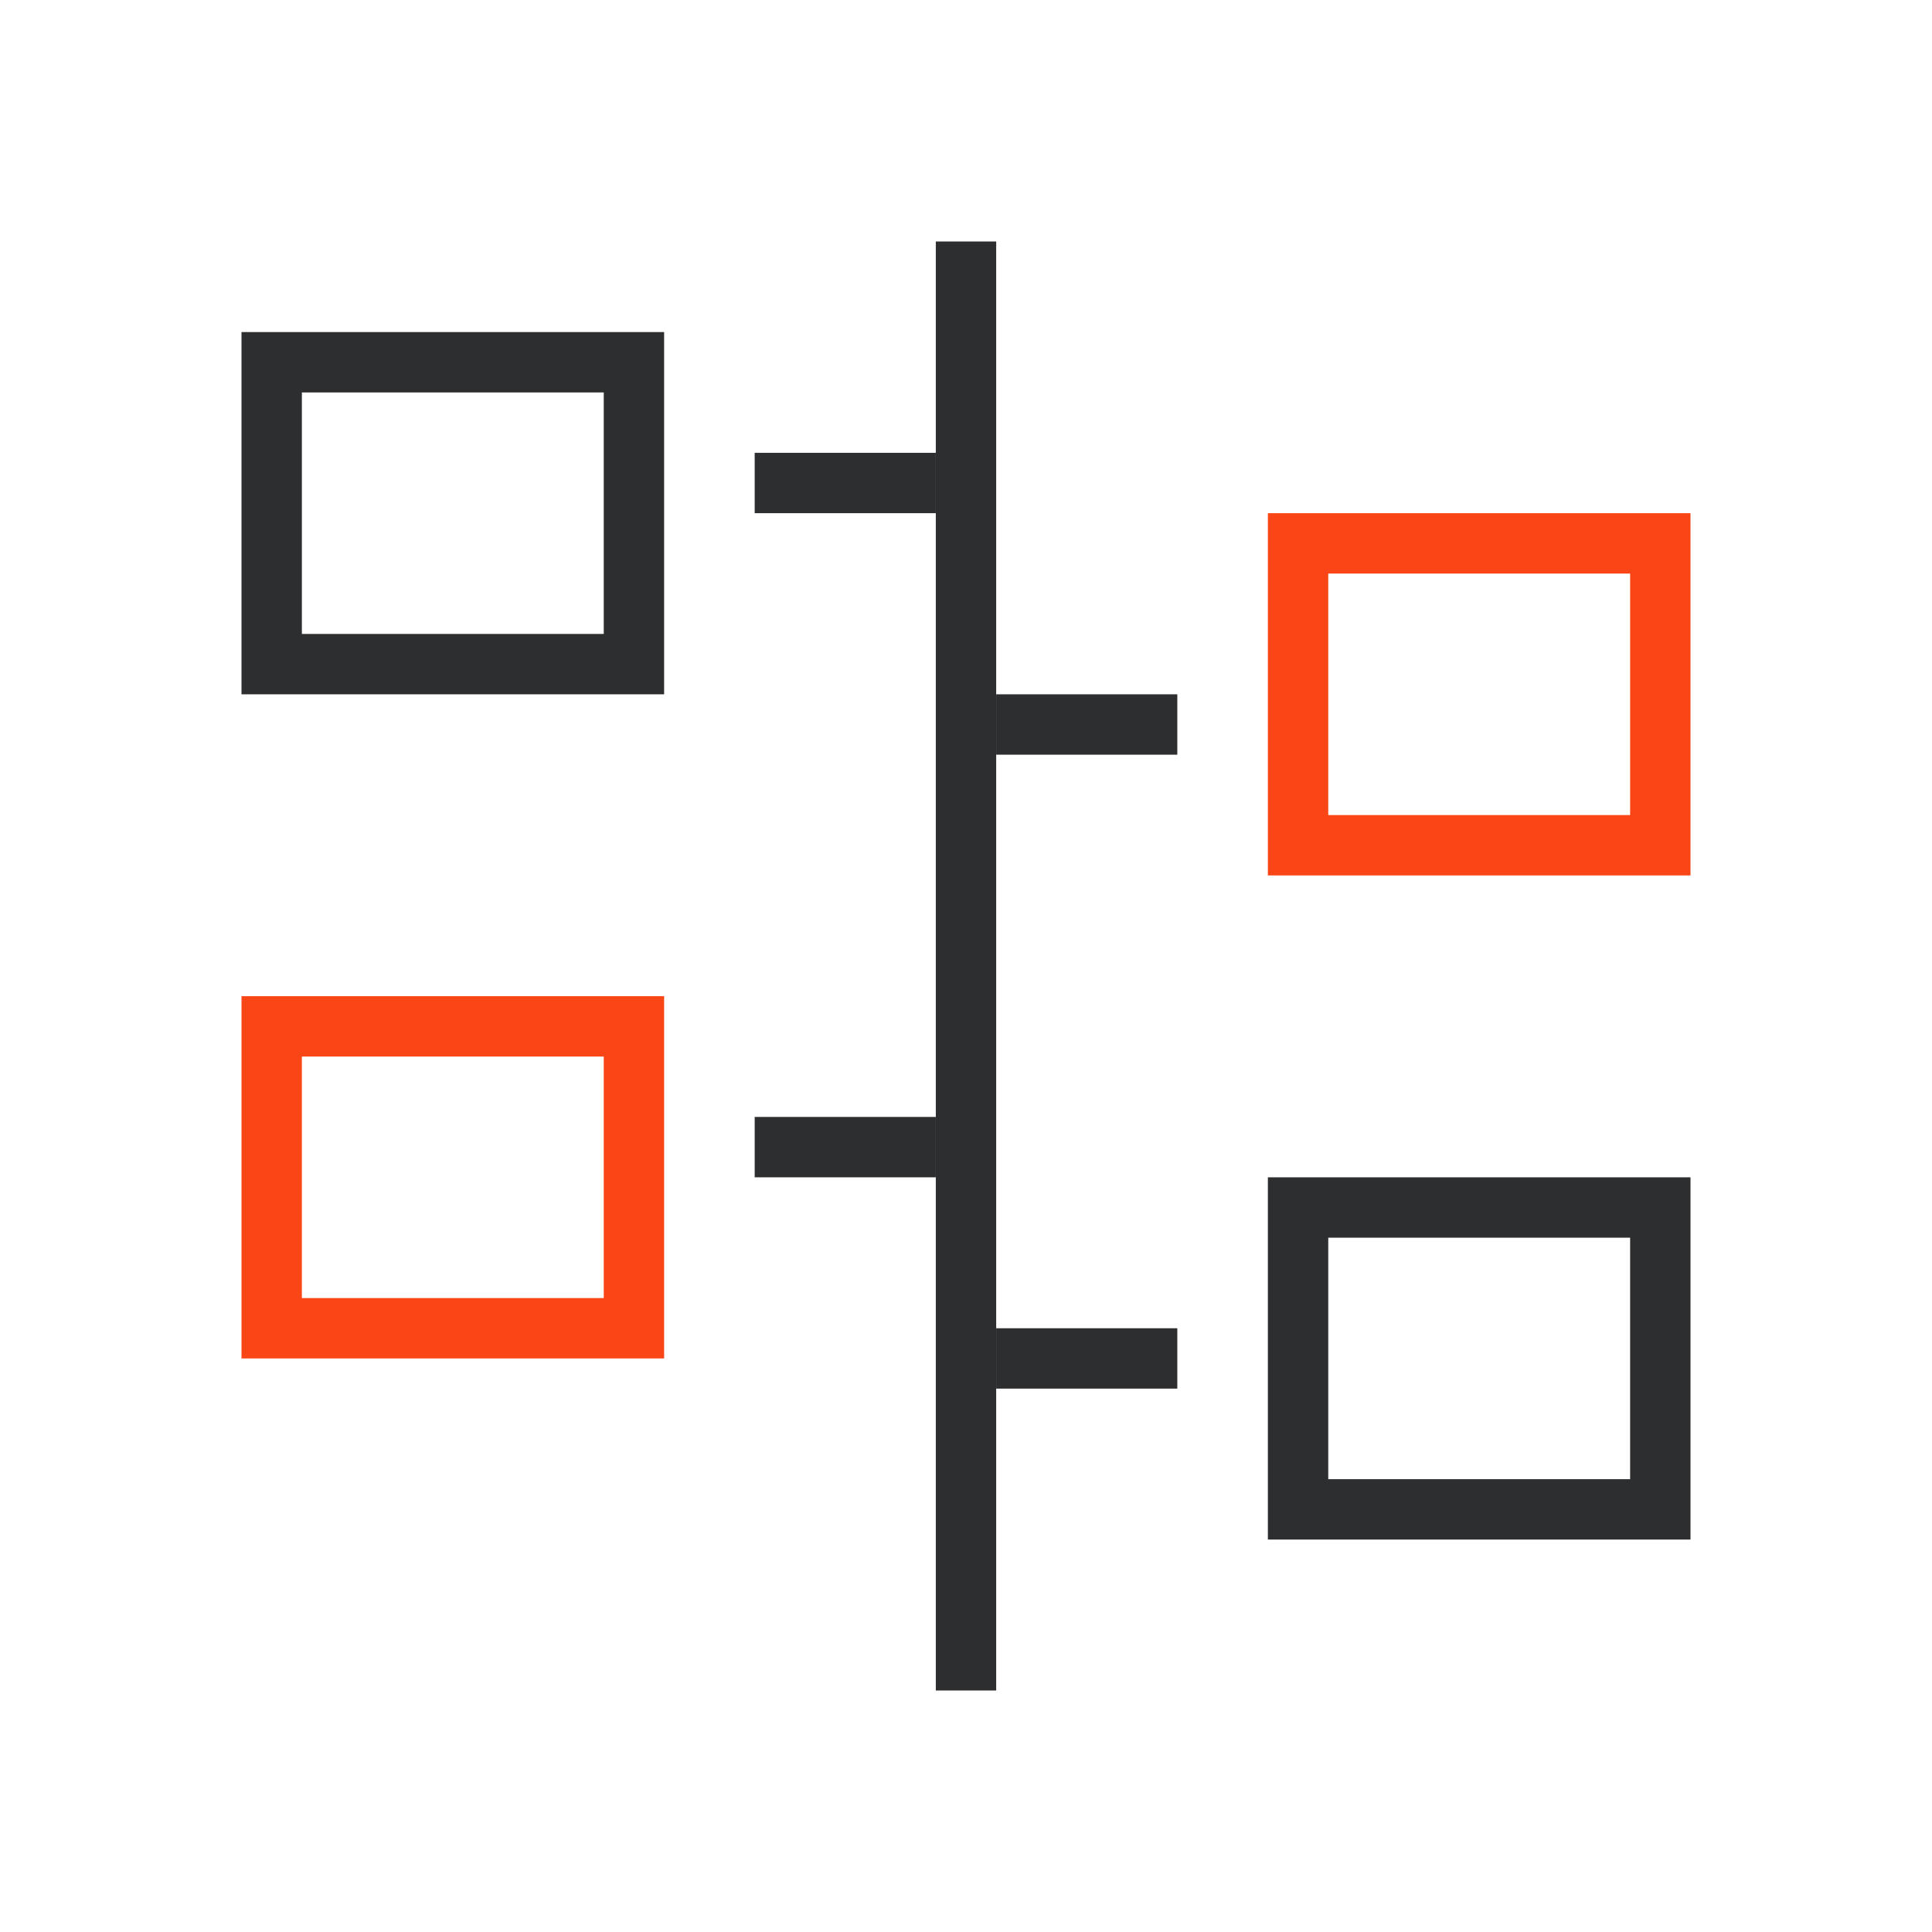
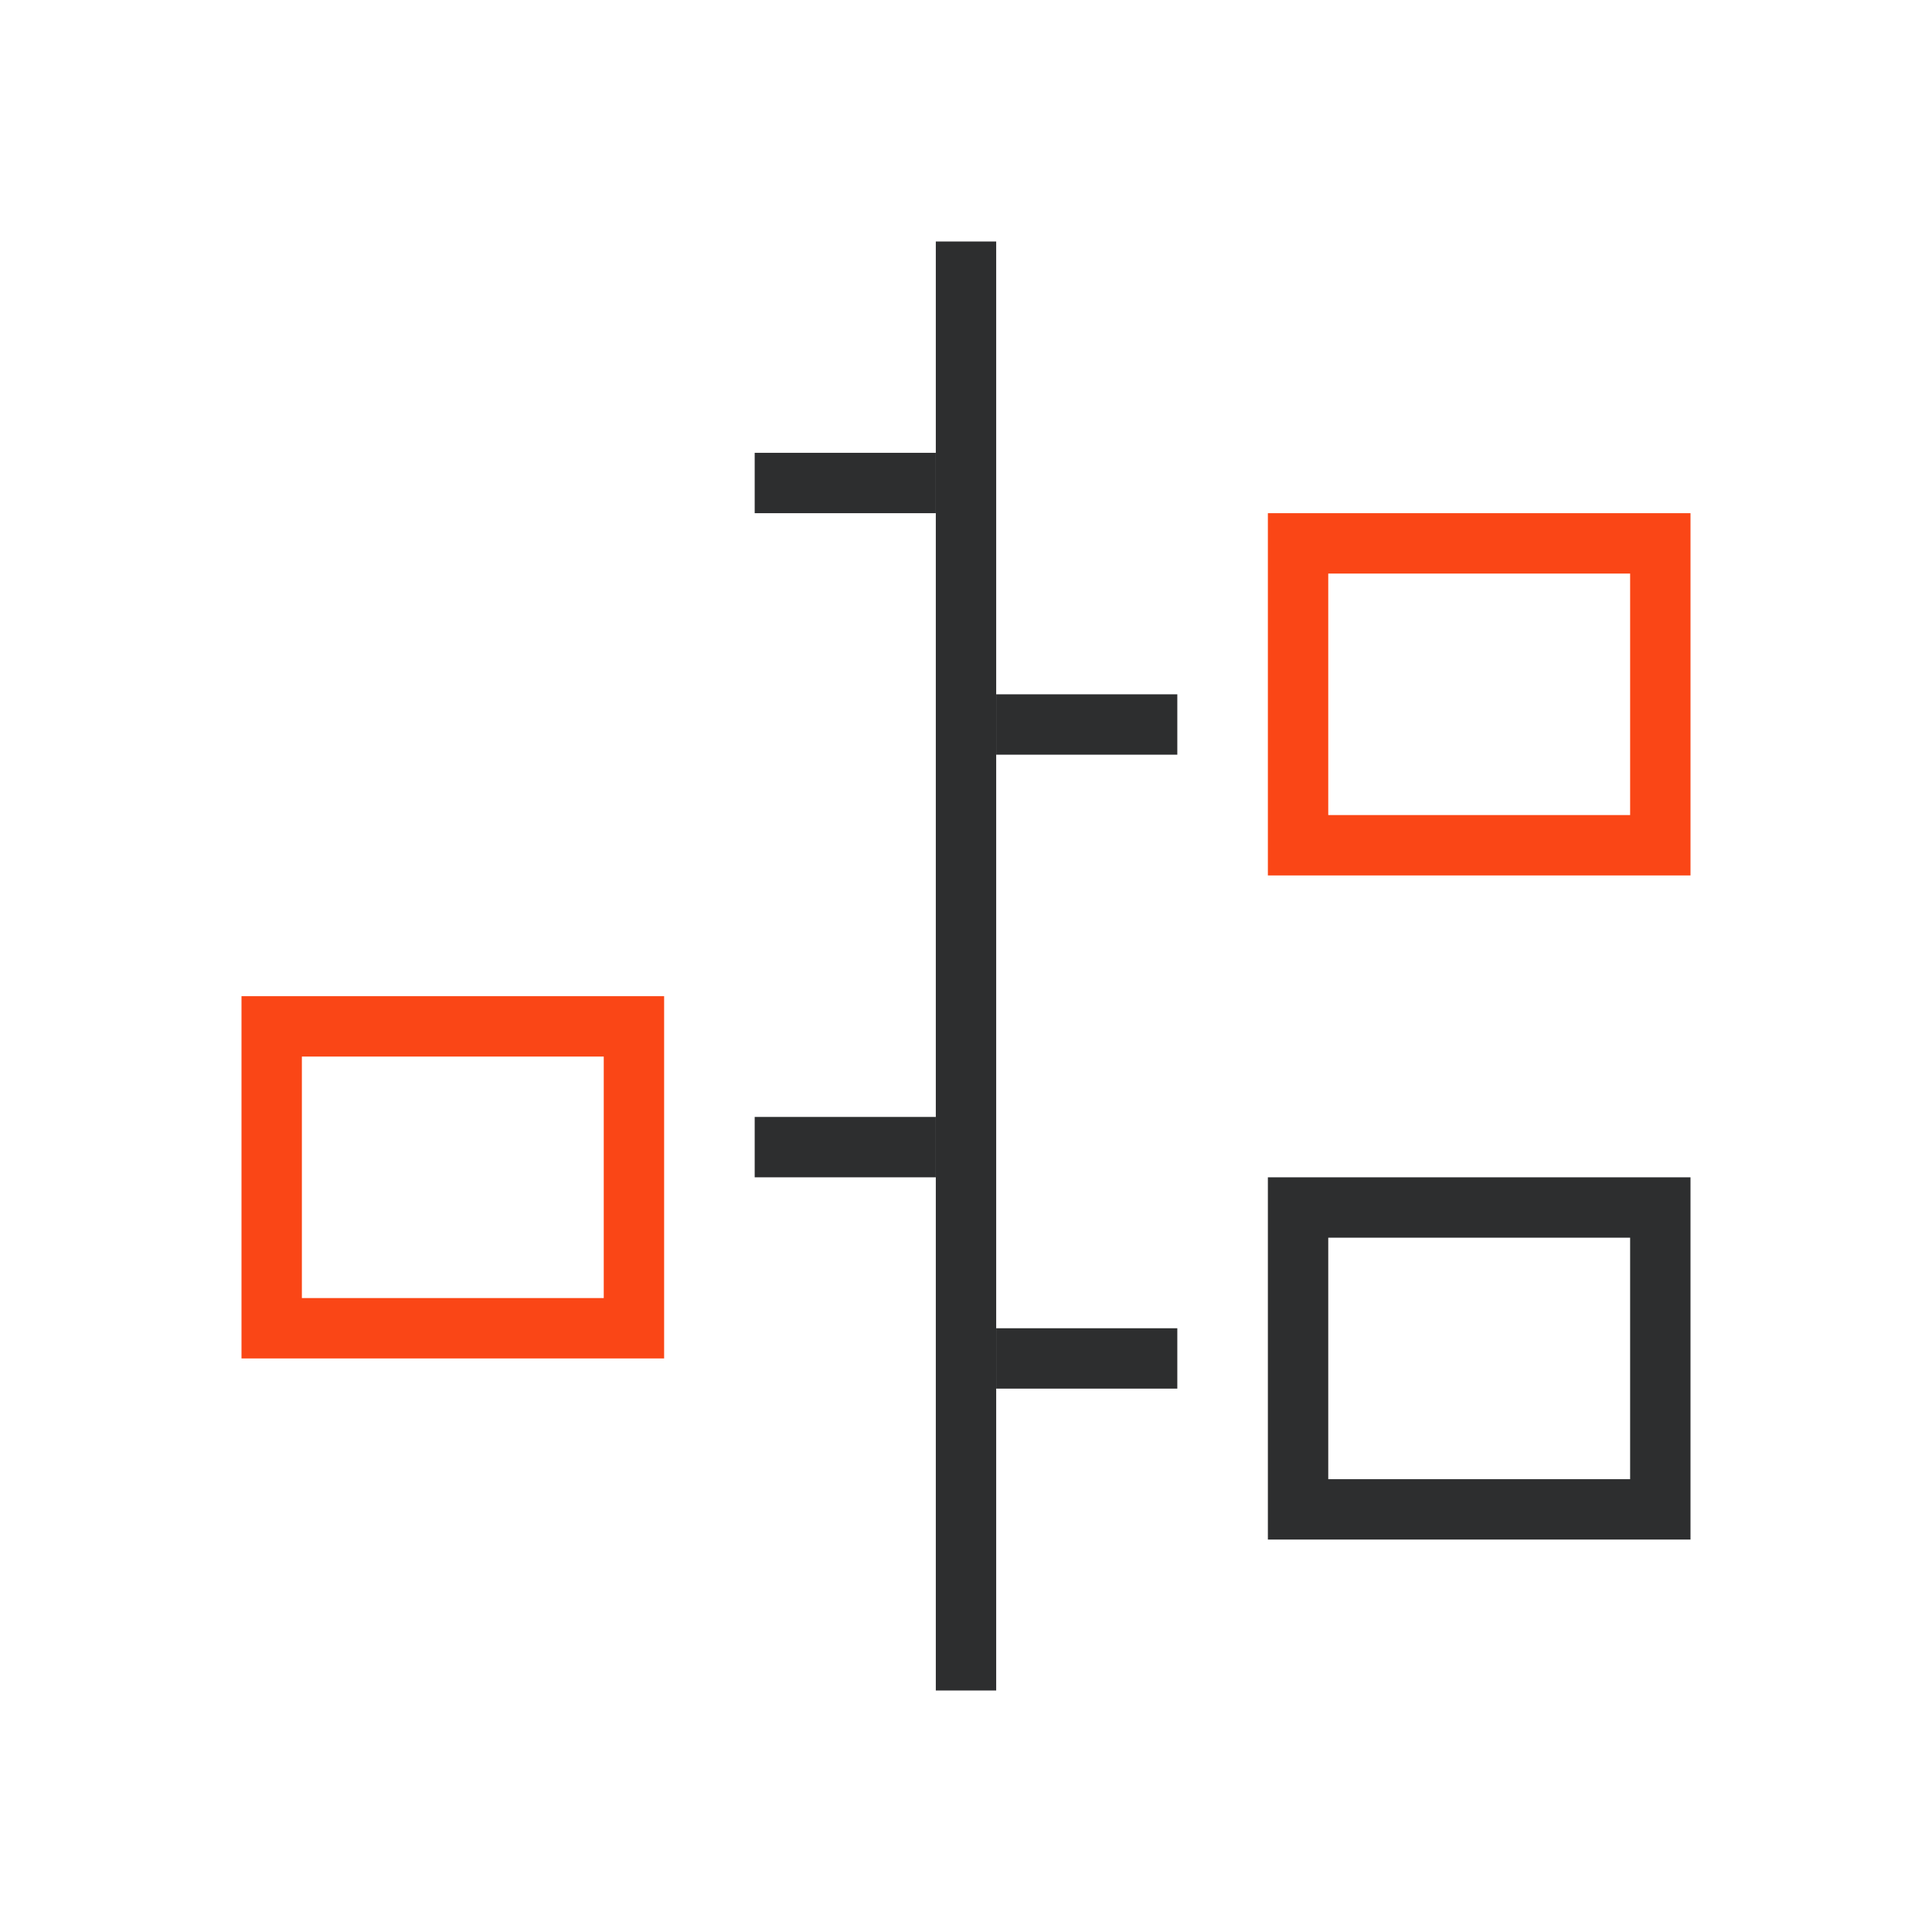
<svg xmlns="http://www.w3.org/2000/svg" width="64" height="64" viewBox="0 0 64 64" fill="none">
  <path fill-rule="evenodd" clip-rule="evenodd" d="M31 56V8H33V56H31Z" fill="#2D2E2F" />
  <path fill-rule="evenodd" clip-rule="evenodd" d="M31 17H25V15H31V17Z" fill="#2D2E2F" />
  <path fill-rule="evenodd" clip-rule="evenodd" d="M39 25H33V23H39V25Z" fill="#2D2E2F" />
  <path fill-rule="evenodd" clip-rule="evenodd" d="M39 46H33V44H39V46Z" fill="#2D2E2F" />
  <path fill-rule="evenodd" clip-rule="evenodd" d="M31 39H25V37H31V39Z" fill="#2D2E2F" />
-   <path fill-rule="evenodd" clip-rule="evenodd" d="M20 13H10V21H20V13ZM8 11V23H22V11H8Z" fill="#2D2E2F" />
  <path fill-rule="evenodd" clip-rule="evenodd" d="M20 35H10V43H20V35ZM8 33V45H22V33H8Z" fill="#FA4616" />
  <path fill-rule="evenodd" clip-rule="evenodd" d="M54 41H44V49H54V41ZM42 39V51H56V39H42Z" fill="#2D2E2F" />
  <path fill-rule="evenodd" clip-rule="evenodd" d="M54 19H44V27H54V19ZM42 17V29H56V17H42Z" fill="#FA4616" />
</svg>